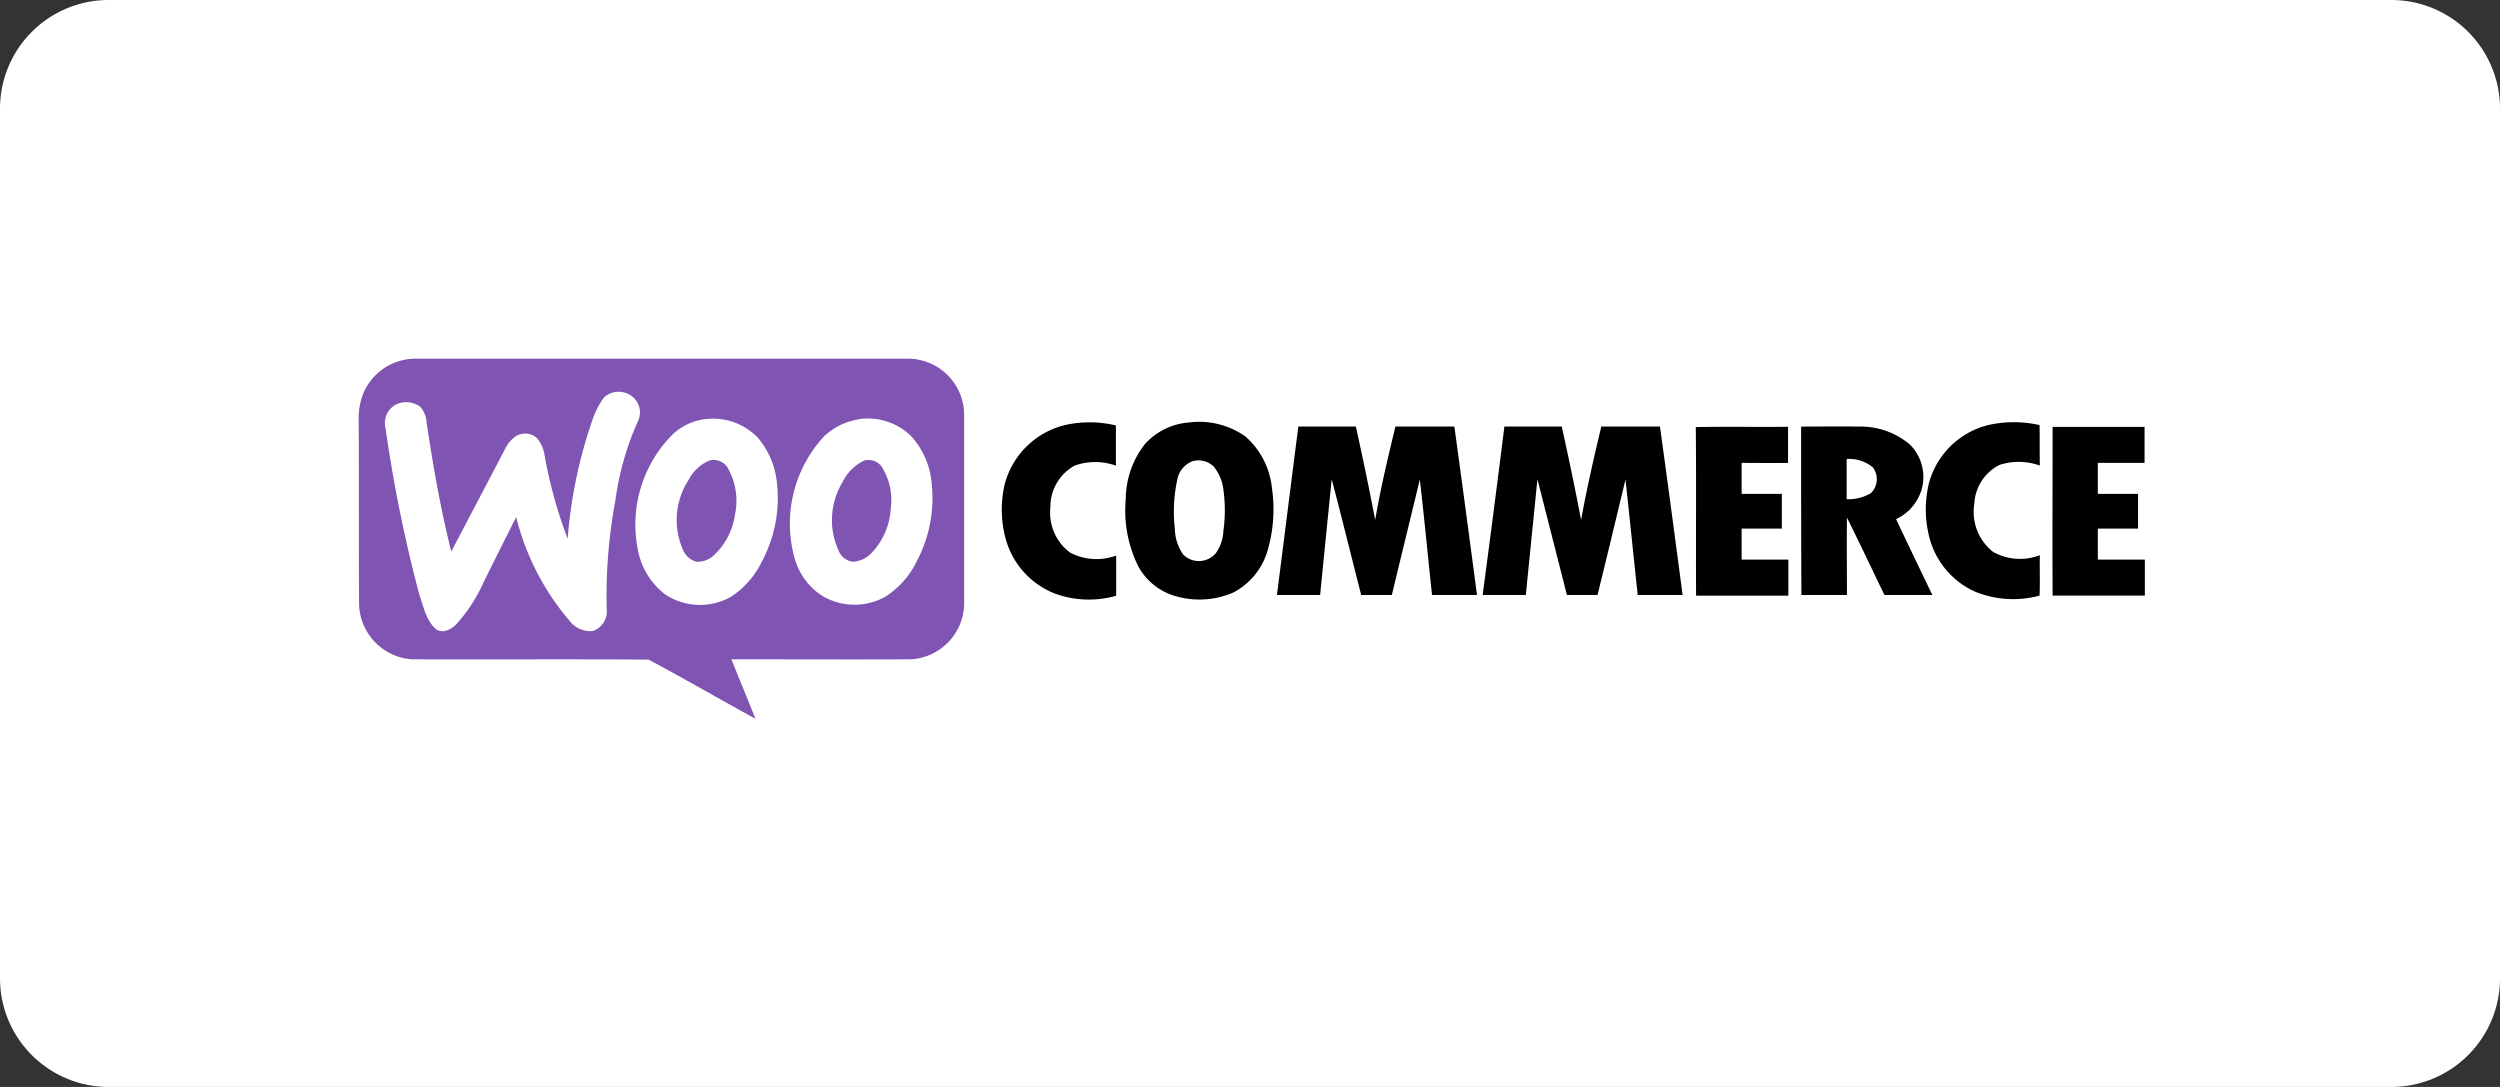
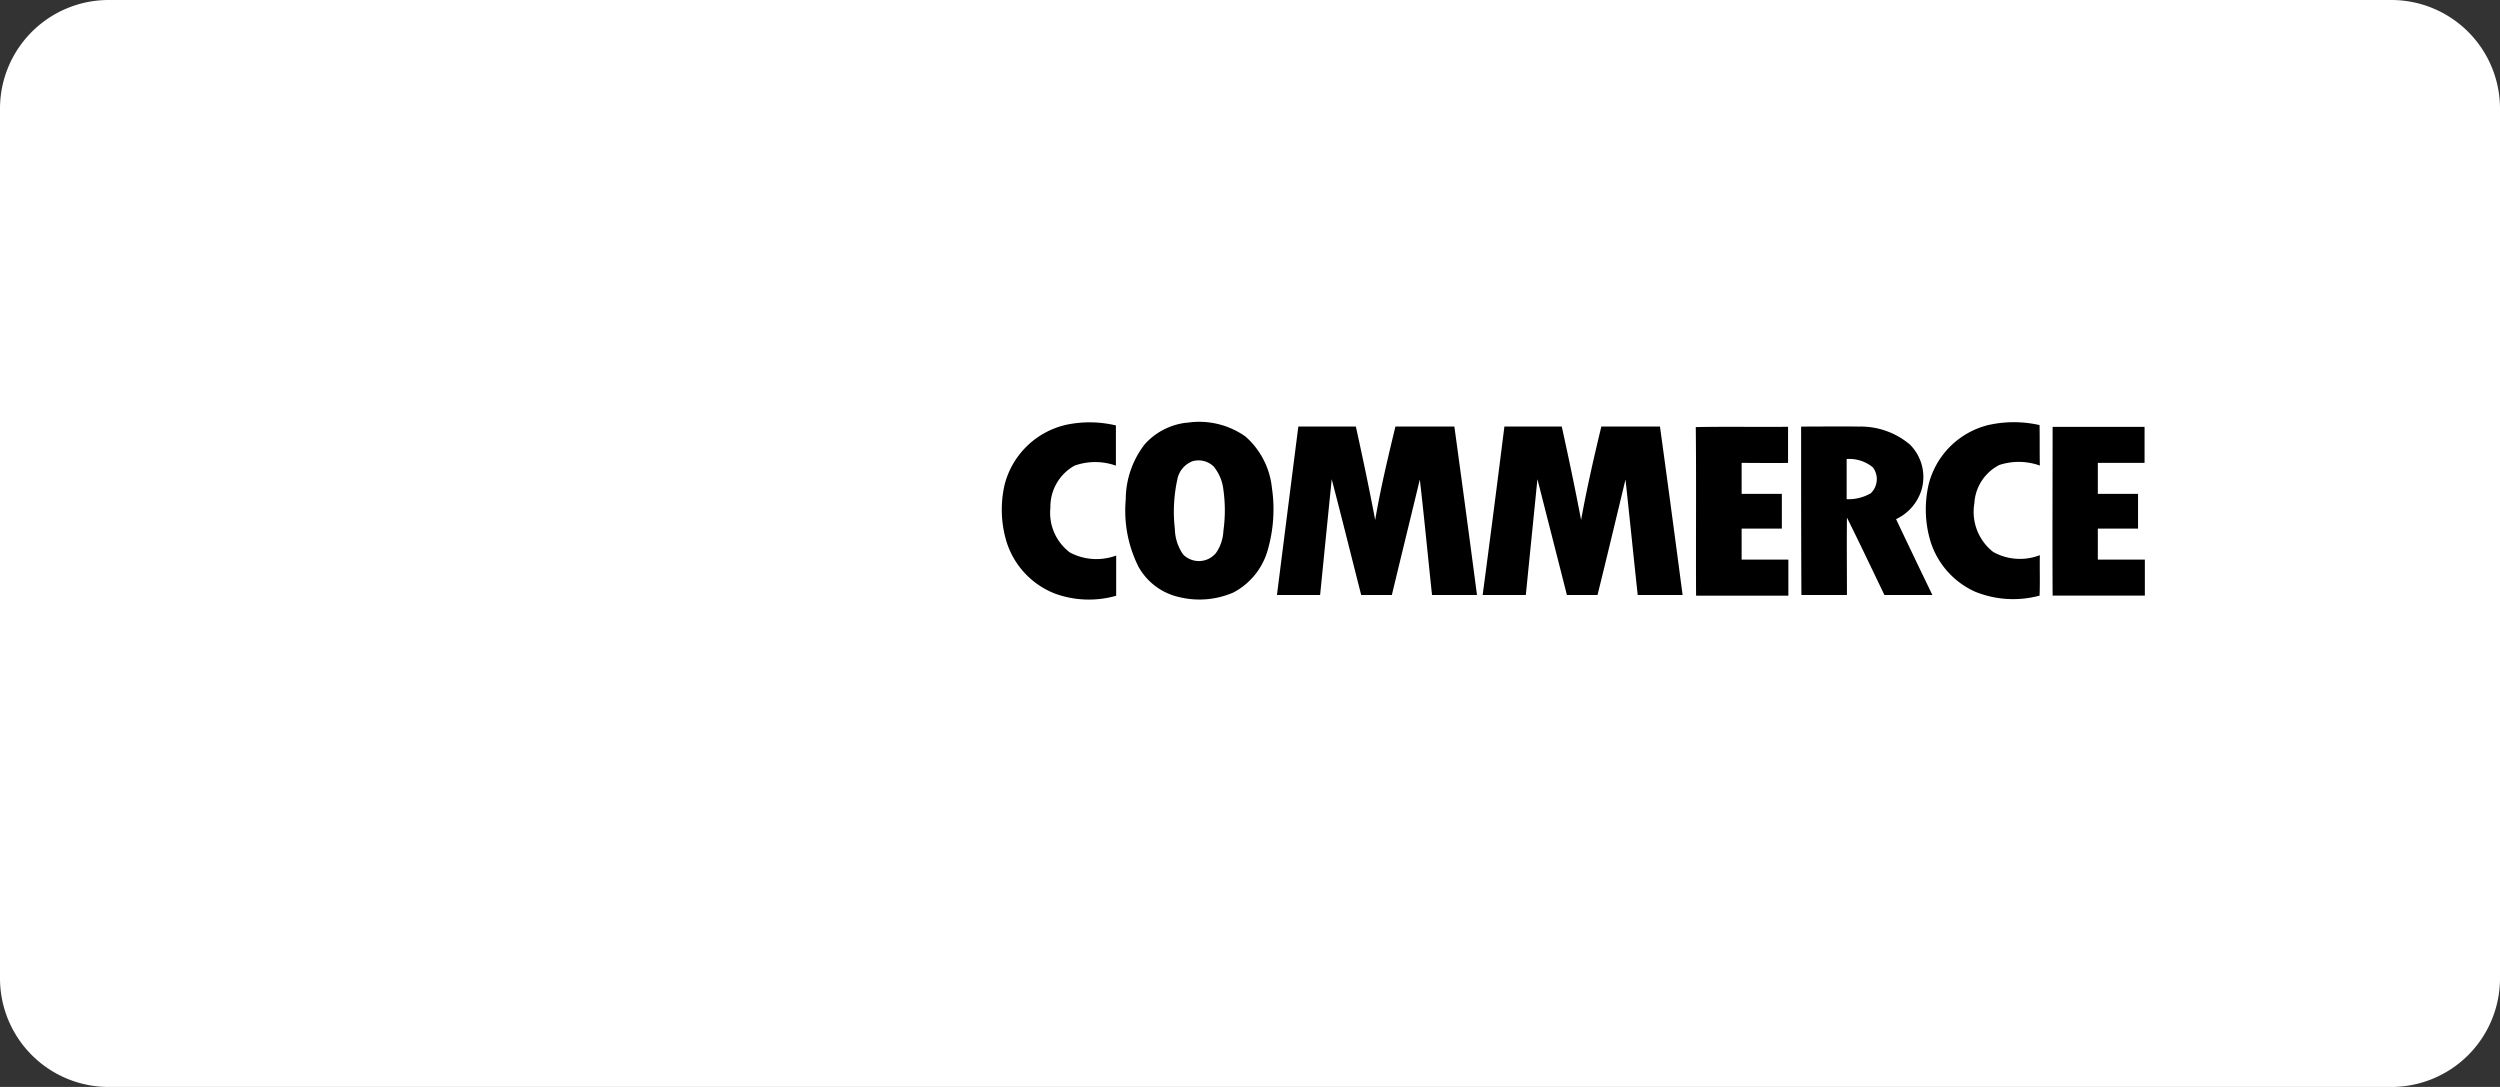
<svg xmlns="http://www.w3.org/2000/svg" width="230" height="100" viewBox="0 0 230 100">
  <rect x="0" y="0" width="230" height="100" fill="#333333" stroke="none" />
  <g id="woocommerce-tech-logo" transform="translate(-188 -4409)">
    <path id="Path_73550" data-name="Path 73550" d="M10,0H220a10,10,0,0,1,10,10V90a10,10,0,0,1-10,10H10A10,10,0,0,1,0,90V10A10,10,0,0,1,10,0Z" transform="translate(188 4409)" fill="#fff" />
    <g id="Group_16169" data-name="Group 16169" transform="translate(20 -12)">
      <g id="Group_16168" data-name="Group 16168" transform="translate(201 4454)">
        <g id="Group_16167" data-name="Group 16167" transform="translate(0 0)">
-           <path id="Path_73551" data-name="Path 73551" d="M23.441,44.153A5.217,5.217,0,0,1,28.123,41H73.414A5.18,5.18,0,0,1,78.7,46.074c0,.072,0,.142,0,.214v17.36a5.2,5.2,0,0,1-4.9,5.011c-5.5.027-11.008,0-16.512,0,.74,1.835,1.479,3.641,2.218,5.477-3.286-1.807-6.517-3.669-9.83-5.448-7.229-.054-14.485,0-21.742-.027a5.223,5.223,0,0,1-4.9-5.011C23,57.981,23.03,52.313,23,46.671a6.128,6.128,0,0,1,.439-2.518" transform="translate(-22.999 -41.002)" fill="#7f54b3" fill-rule="evenodd" />
          <path id="Path_73552" data-name="Path 73552" d="M45.987,45.094a2.008,2.008,0,0,1,2.836.141,2.091,2.091,0,0,1,.2.269,1.868,1.868,0,0,1,.085,1.78,26.451,26.451,0,0,0-2.081,7.338,47.869,47.869,0,0,0-.794,9.885,1.936,1.936,0,0,1-1.26,2.081,2.427,2.427,0,0,1-2.191-.982,23.423,23.423,0,0,1-4.875-9.5c-1.013,2-2.026,4.025-3.012,6.024a14.447,14.447,0,0,1-2.52,3.859c-.466.466-1.26.876-1.862.41-.9-.794-1.123-2.057-1.506-3.123A132.3,132.3,0,0,1,25.889,47.94,1.922,1.922,0,0,1,26.9,45.723a2.182,2.182,0,0,1,2.163.22,2.312,2.312,0,0,1,.6,1.447c.6,4,1.287,7.968,2.273,11.882q2.465-4.683,4.929-9.392a3.044,3.044,0,0,1,.986-1.2,1.617,1.617,0,0,1,2,.192,3.259,3.259,0,0,1,.685,1.643,42.664,42.664,0,0,0,2.108,7.584,43.6,43.6,0,0,1,2.276-10.923,7.875,7.875,0,0,1,1.062-2.076m9.279,2a5.722,5.722,0,0,1,4.9,1.725,7.6,7.6,0,0,1,1.725,4.025,12.42,12.42,0,0,1-1.371,7.338A8.046,8.046,0,0,1,57.7,63.417a5.788,5.788,0,0,1-6.078-.192,6.7,6.7,0,0,1-2.546-4.271,11.73,11.73,0,0,1,3.286-10.515,5.362,5.362,0,0,1,2.9-1.342m.356,3.831a3.917,3.917,0,0,0-1.863,1.78,6.779,6.779,0,0,0-.547,6.3,1.907,1.907,0,0,0,1.26,1.2,2.175,2.175,0,0,0,1.725-.685,6.3,6.3,0,0,0,1.835-3.588,6.138,6.138,0,0,0-.74-4.494,1.539,1.539,0,0,0-1.67-.52m13.855-3.831A5.7,5.7,0,0,1,74.3,48.713a7.421,7.421,0,0,1,1.835,4.326,12.378,12.378,0,0,1-1.342,7.066,8.078,8.078,0,0,1-2.9,3.313,5.827,5.827,0,0,1-5.861-.085,6.079,6.079,0,0,1-2.437-3.2,11.817,11.817,0,0,1,2.656-11.473,6.061,6.061,0,0,1,3.235-1.56m.381,3.831a4.293,4.293,0,0,0-1.971,2.026,6.716,6.716,0,0,0-.356,6.161,1.67,1.67,0,0,0,1.342,1.1,2.591,2.591,0,0,0,1.78-.876,6.447,6.447,0,0,0,1.7-3.971A5.73,5.73,0,0,0,71.5,51.42a1.518,1.518,0,0,0-1.643-.493" transform="translate(-23.419 -41.533)" fill="#fff" fill-rule="evenodd" />
          <path id="Path_73553" data-name="Path 73553" d="M98.394,48.1a10.434,10.434,0,0,1,4.6.054v3.7a5.656,5.656,0,0,0-3.808,0,4.328,4.328,0,0,0-2.218,3.861,4.559,4.559,0,0,0,1.807,4.135,5.214,5.214,0,0,0,4.244.274v3.7a9.142,9.142,0,0,1-5.614-.192,7.54,7.54,0,0,1-4.494-4.847,10.254,10.254,0,0,1-.164-5.148,7.577,7.577,0,0,1,5.641-5.534m11.12-.192a7.367,7.367,0,0,1,5.4,1.258,7.272,7.272,0,0,1,2.437,4.71,13.526,13.526,0,0,1-.41,5.832,6.358,6.358,0,0,1-3.123,3.808,7.844,7.844,0,0,1-5.066.41,5.688,5.688,0,0,1-3.669-2.766,11.475,11.475,0,0,1-1.177-6.188,8.315,8.315,0,0,1,1.752-5.094A6.077,6.077,0,0,1,109.51,47.9m.575,3.533a2.236,2.236,0,0,0-1.447,1.725,13.913,13.913,0,0,0-.22,4.518,4.237,4.237,0,0,0,.766,2.355,2.036,2.036,0,0,0,2.878.01c.048-.047.092-.1.135-.147a3.823,3.823,0,0,0,.685-2.026,13.65,13.65,0,0,0,0-3.808,4.047,4.047,0,0,0-.9-2.133,2,2,0,0,0-1.89-.493m73.03-3.286a10.723,10.723,0,0,1,4.847-.027c.027,1.233,0,2.469.027,3.724a5.758,5.758,0,0,0-3.724-.054,4.22,4.22,0,0,0-2.3,3.533,4.681,4.681,0,0,0,1.725,4.464,5.041,5.041,0,0,0,4.3.3c-.027,1.233.027,2.492-.027,3.724a9.31,9.31,0,0,1-5.914-.356,7.527,7.527,0,0,1-4.189-4.875,10.23,10.23,0,0,1-.085-5.066,7.51,7.51,0,0,1,5.34-5.363m-63.339.1h5.285c.63,2.848,1.233,5.723,1.78,8.6.493-2.9,1.177-5.751,1.863-8.6h5.421q1.066,7.763,2.081,15.5h-4.135c-.381-3.533-.713-7.092-1.123-10.625-.851,3.533-1.725,7.092-2.574,10.625H125.56c-.9-3.533-1.78-7.092-2.711-10.652-.356,3.533-.713,7.092-1.067,10.652h-3.971q.977-7.722,1.967-15.5m18.949,0h5.285c.63,2.848,1.233,5.723,1.78,8.6.52-2.875,1.177-5.751,1.863-8.6h5.394q1.066,7.763,2.081,15.5H151c-.381-3.533-.74-7.092-1.123-10.625-.851,3.533-1.7,7.092-2.574,10.625h-2.818c-.9-3.56-1.807-7.092-2.711-10.652-.356,3.56-.713,7.092-1.067,10.652h-3.971q1.027-7.722,2-15.5m17.607.054c2.818-.054,5.668,0,8.489-.027V51.6c-1.423.027-2.848,0-4.271,0v2.848h3.7v3.2h-3.7V60.5h4.3v3.313H156.37c-.027-5.175.027-10.323-.027-15.5m9.694-.054c1.78,0,3.533-.027,5.312,0a7.04,7.04,0,0,1,4.682,1.643,4.211,4.211,0,0,1,1.067,4.217,4.388,4.388,0,0,1-2.328,2.656c1.1,2.328,2.218,4.655,3.341,6.981H173.7c-1.15-2.384-2.273-4.767-3.45-7.12-.027,2.384,0,4.767,0,7.12h-4.189c-.027-5.148-.027-10.324-.027-15.5m4.189,2.985v3.7a4.111,4.111,0,0,0,2.218-.547,1.8,1.8,0,0,0,.192-2.384,3.4,3.4,0,0,0-2.41-.766m18.949-2.958h8.459V51.6h-4.3v2.848h3.7v3.2h-3.7V60.5h4.326V63.81h-8.486c-.027-5.2,0-10.378,0-15.526" transform="translate(-33.331 -42.014)" fill-rule="evenodd" />
        </g>
      </g>
    </g>
  </g>
</svg>